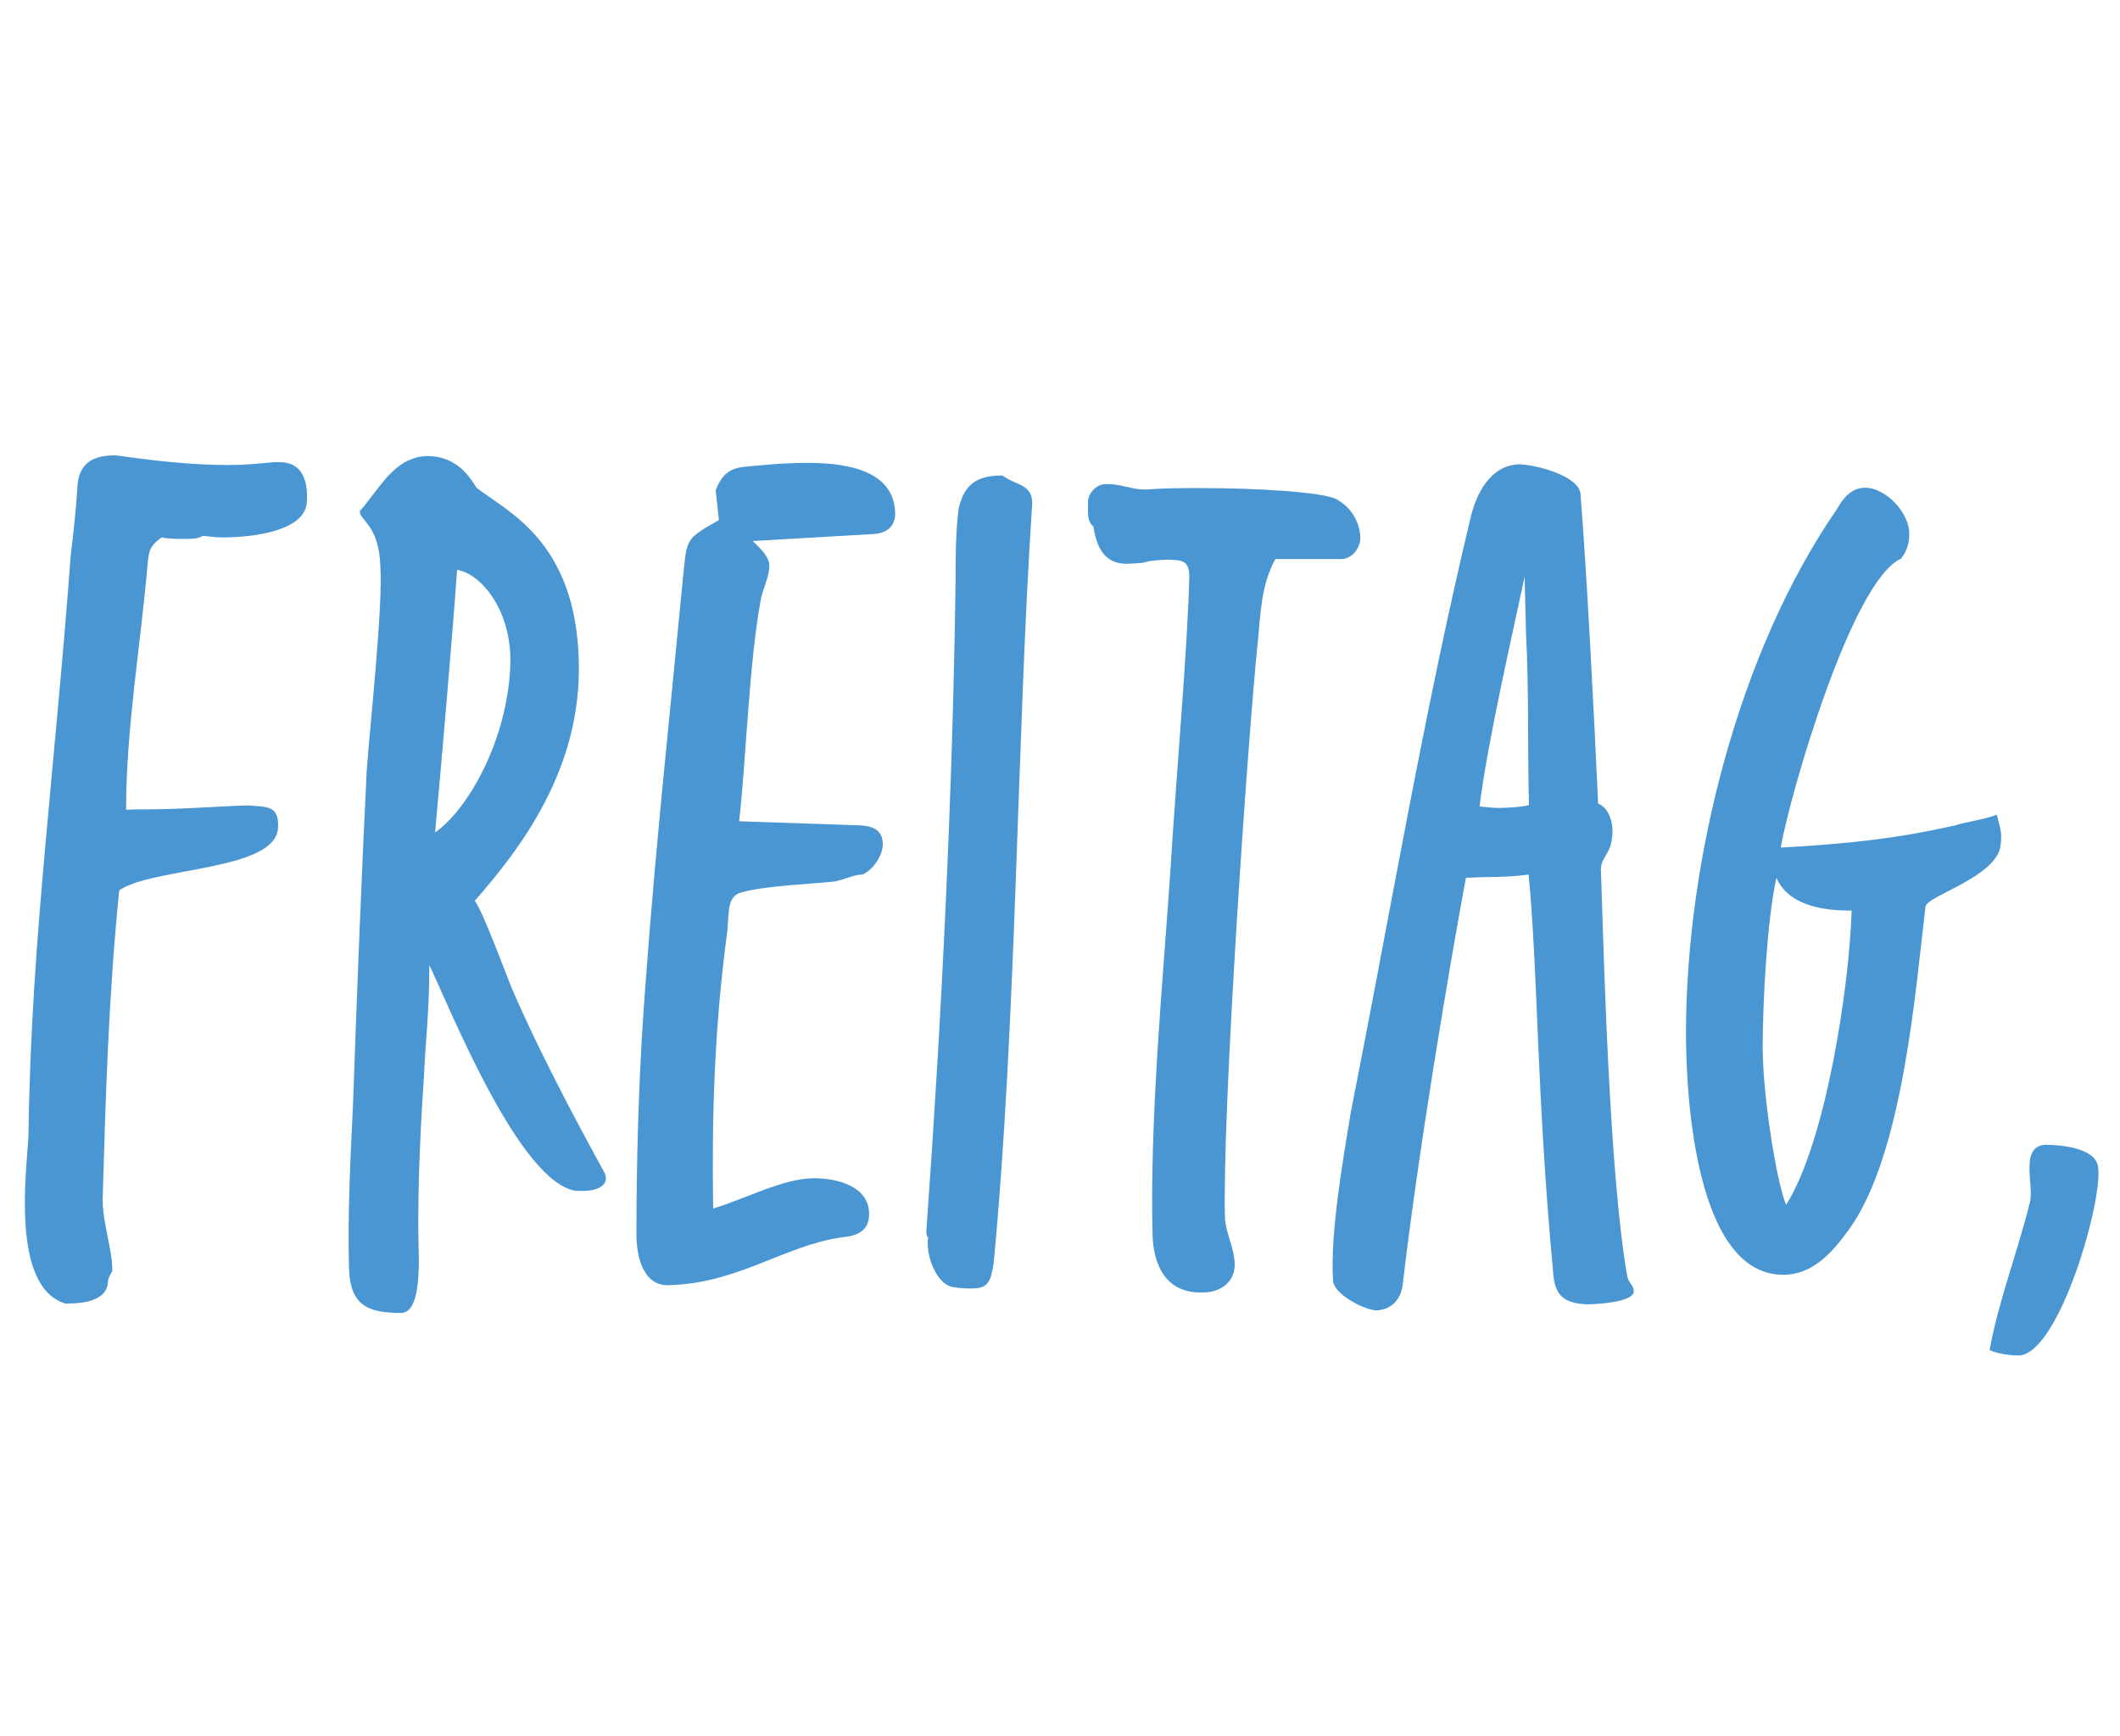
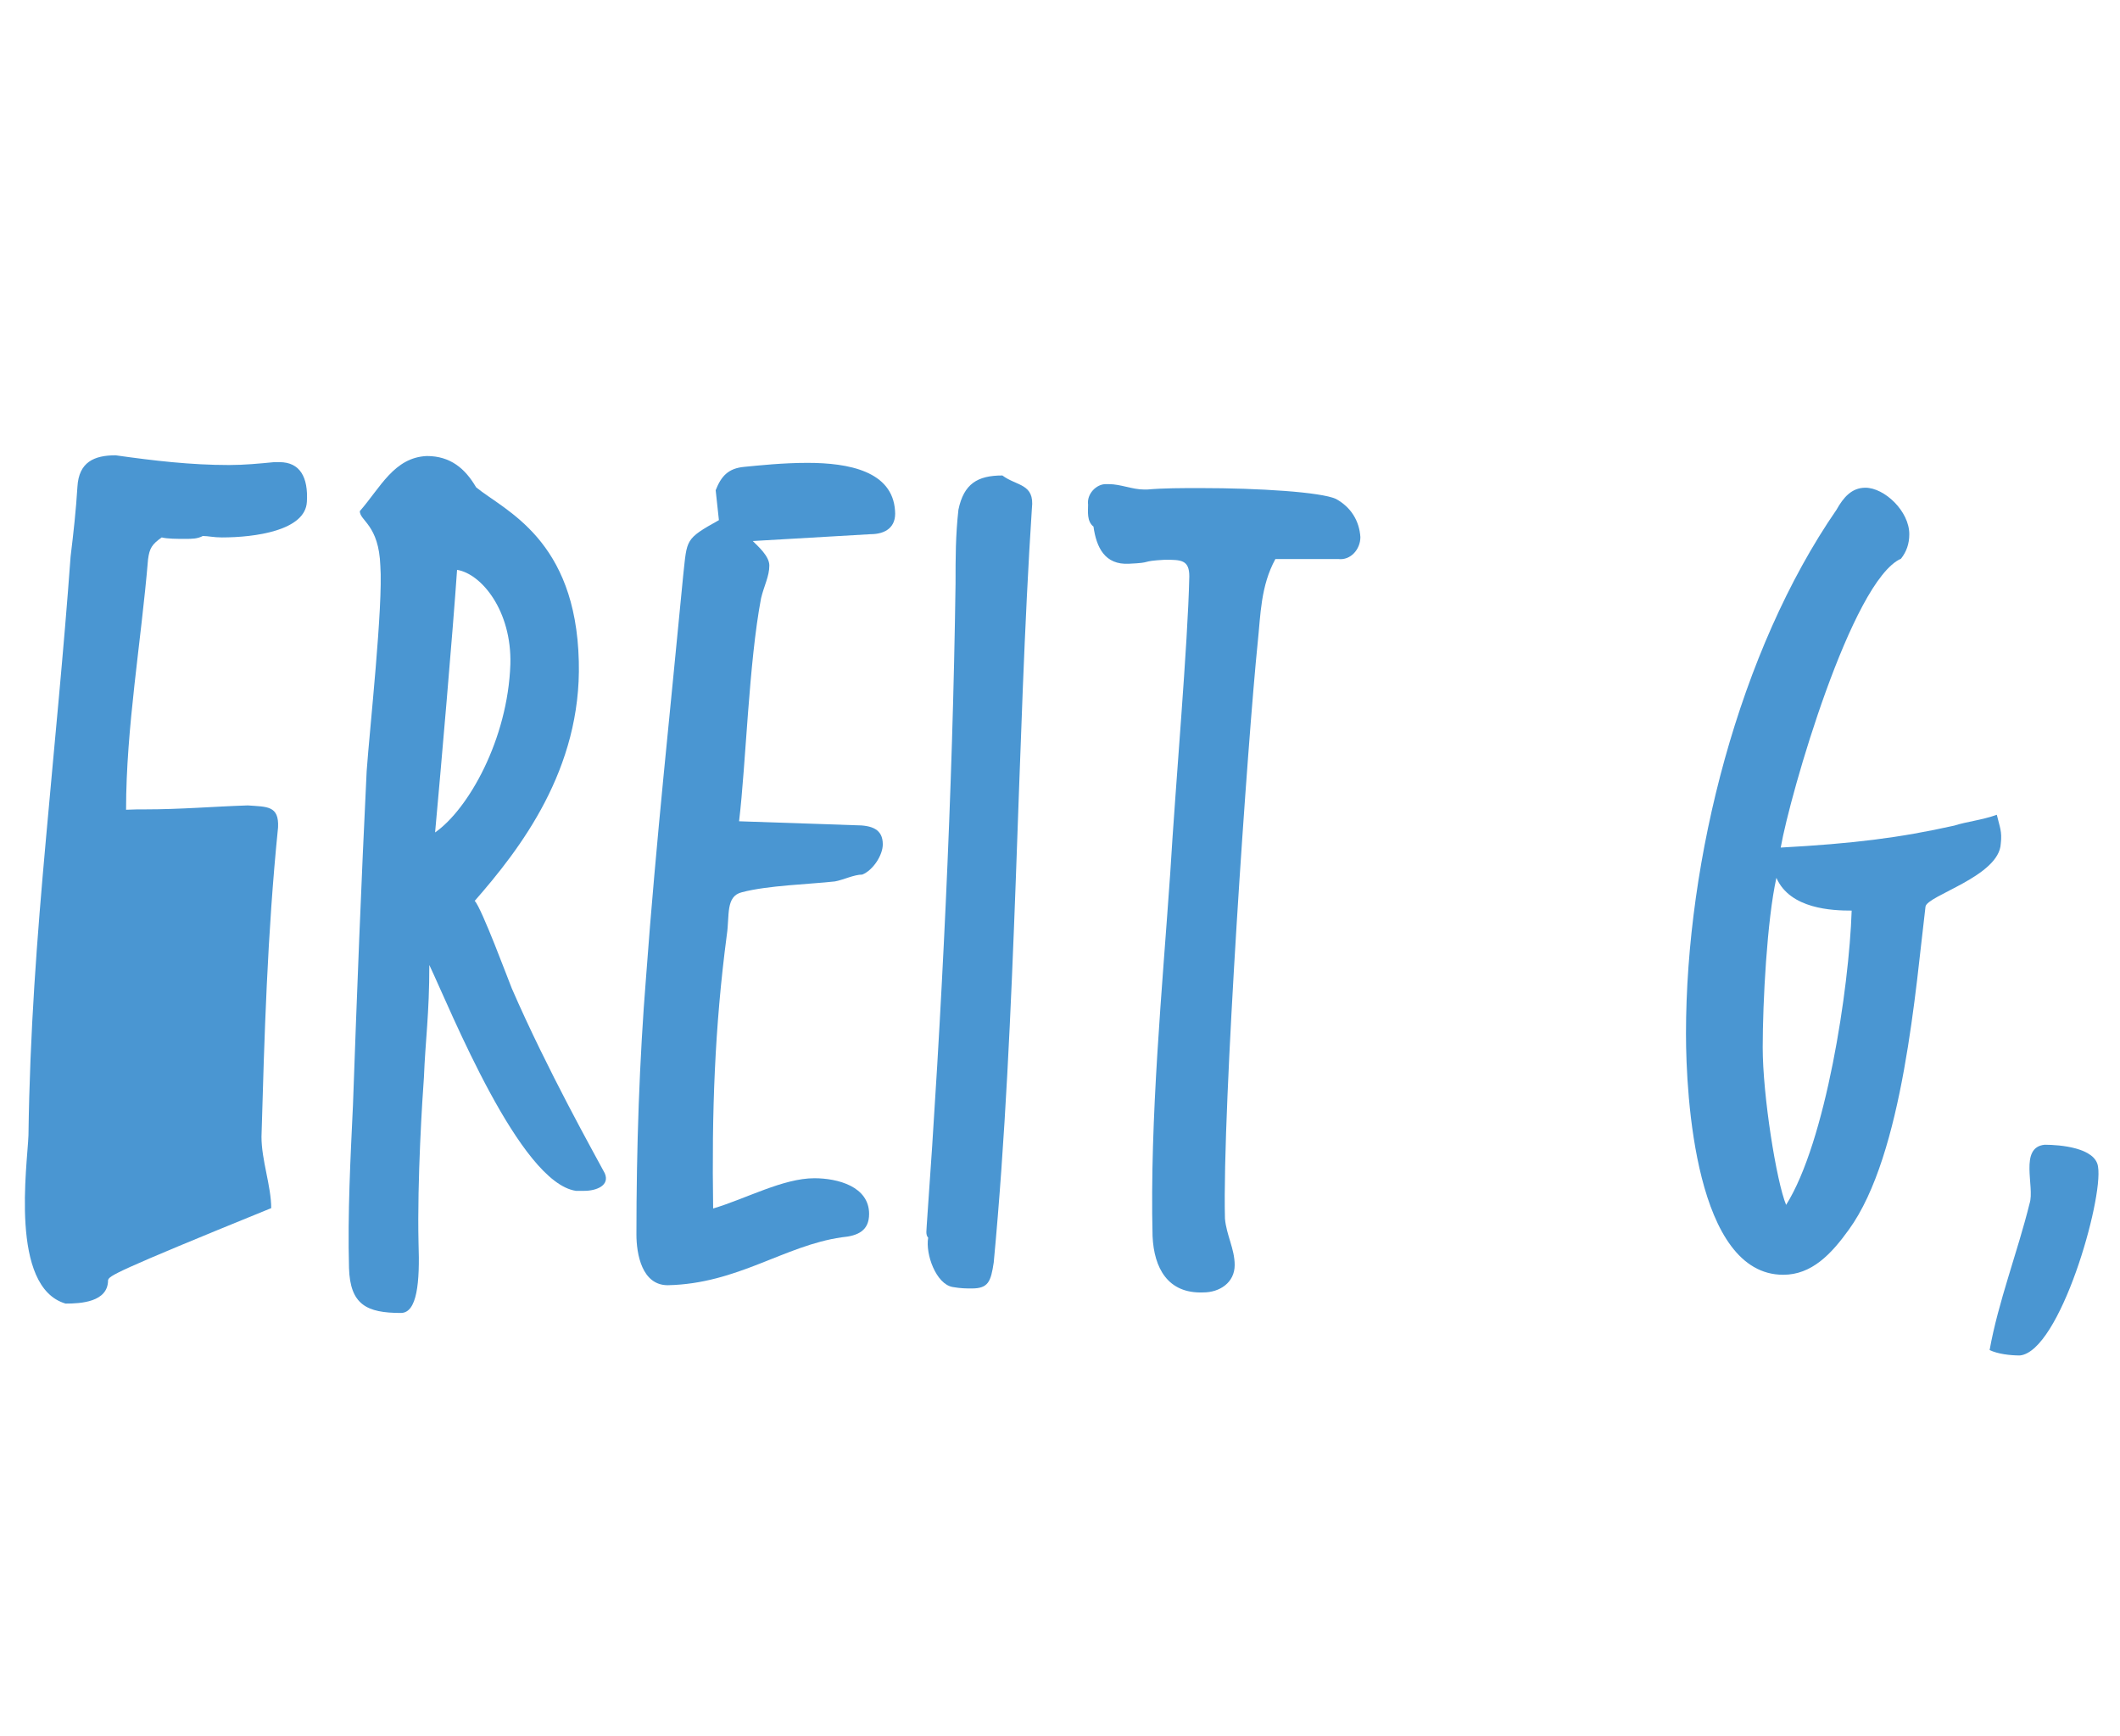
<svg xmlns="http://www.w3.org/2000/svg" id="Ebene1" x="0px" y="0px" viewBox="0 0 58.86 48.19" style="enable-background:new 0 0 58.86 48.19;" xml:space="preserve">
  <g>
-     <path style="fill:#4A96D2;" d="M4.03,22.47c0.99,0,1.9-0.08,2.85-0.11c0.53,0.04,0.87,0,0.84,0.61c-0.04,1.22-3.5,1.1-4.41,1.75  c-0.3,2.96-0.38,5.81-0.46,8.59c0,0.65,0.27,1.37,0.27,1.98C3.08,35.35,3.04,35.42,3,35.54c0,0.61-0.76,0.65-1.18,0.65  c-1.56-0.46-1.06-3.84-1.03-4.67c0.04-2.89,0.23-5.4,0.49-8.28c0.23-2.58,0.49-5.17,0.68-7.79c0.08-0.65,0.15-1.29,0.19-1.94  c0.04-0.68,0.46-0.87,1.06-0.87c1.06,0.15,2.09,0.27,3.15,0.27c0.42,0,0.84-0.04,1.25-0.08c0.04,0,0.11,0,0.15,0  c0.57,0,0.8,0.42,0.76,1.1c-0.04,0.8-1.44,0.99-2.36,0.99c-0.23,0-0.38-0.04-0.53-0.04c-0.15,0.08-0.3,0.08-0.49,0.08  c-0.23,0-0.49,0-0.65-0.04c-0.27,0.19-0.34,0.3-0.38,0.61c-0.19,2.28-0.61,4.67-0.61,6.95C3.69,22.47,3.88,22.47,4.03,22.47z" />
+     <path style="fill:#4A96D2;" d="M4.03,22.47c0.99,0,1.9-0.08,2.85-0.11c0.53,0.04,0.87,0,0.84,0.61c-0.3,2.96-0.38,5.81-0.46,8.59c0,0.65,0.27,1.37,0.27,1.98C3.08,35.35,3.04,35.42,3,35.54c0,0.61-0.76,0.65-1.18,0.65  c-1.56-0.46-1.06-3.84-1.03-4.67c0.04-2.89,0.23-5.4,0.49-8.28c0.23-2.58,0.49-5.17,0.68-7.79c0.08-0.65,0.15-1.29,0.19-1.94  c0.04-0.68,0.46-0.87,1.06-0.87c1.06,0.15,2.09,0.27,3.15,0.27c0.42,0,0.84-0.04,1.25-0.08c0.04,0,0.11,0,0.15,0  c0.57,0,0.8,0.42,0.76,1.1c-0.04,0.8-1.44,0.99-2.36,0.99c-0.23,0-0.38-0.04-0.53-0.04c-0.15,0.08-0.3,0.08-0.49,0.08  c-0.23,0-0.49,0-0.65-0.04c-0.27,0.19-0.34,0.3-0.38,0.61c-0.19,2.28-0.61,4.67-0.61,6.95C3.69,22.47,3.88,22.47,4.03,22.47z" />
    <path style="fill:#4A96D2;" d="M11.85,12.66c0.65,0,1.06,0.34,1.37,0.87c0.8,0.65,2.77,1.44,2.85,4.83c0.08,3-1.63,5.21-2.89,6.65  c0.19,0.19,0.95,2.24,1.03,2.43c0.99,2.28,2.32,4.64,2.58,5.13c0.15,0.34-0.23,0.49-0.57,0.49c-0.08,0-0.15,0-0.23,0  c-1.56-0.23-3.46-4.98-4.07-6.27c0,1.37-0.11,2.09-0.15,3.12c-0.04,0.53-0.19,2.85-0.15,4.6c0.04,1.1-0.04,1.94-0.49,1.94  c-0.95,0-1.41-0.23-1.44-1.25c-0.04-1.52,0.04-3.04,0.11-4.52c0.11-3.12,0.23-6.19,0.38-9.27c0.08-1.14,0.46-4.6,0.38-5.7  c-0.04-1.14-0.57-1.25-0.57-1.52C10.56,13.54,10.94,12.7,11.85,12.66z M14.17,18.44c0.04-1.48-0.8-2.51-1.48-2.62  c-0.11,1.63-0.46,5.66-0.61,7.29C13,22.47,14.1,20.53,14.17,18.44z" />
    <path style="fill:#4A96D2;" d="M19.87,13.61c0.15-0.38,0.34-0.61,0.8-0.65c0.42-0.04,1.06-0.11,1.75-0.11  c1.14,0,2.36,0.23,2.43,1.33c0.04,0.46-0.27,0.65-0.68,0.65l-3.27,0.19c0.15,0.15,0.46,0.42,0.46,0.68c0,0.3-0.15,0.57-0.23,0.91  c-0.34,1.79-0.42,4.6-0.61,6.19l3.23,0.11c0.46,0,0.76,0.11,0.76,0.53c0,0.3-0.27,0.72-0.57,0.84c-0.23,0-0.53,0.15-0.76,0.19  c-0.72,0.08-1.86,0.11-2.58,0.3c-0.46,0.11-0.34,0.65-0.42,1.18c-0.34,2.58-0.42,4.94-0.38,7.6c0.91-0.27,1.94-0.84,2.81-0.84  c0.65,0,1.52,0.23,1.52,0.99c0,0.46-0.3,0.61-0.76,0.65c-1.6,0.23-2.89,1.29-4.83,1.33c-0.72,0-0.87-0.87-0.87-1.41  c0-2.39,0.08-4.83,0.27-7.18c0.27-3.69,0.68-7.45,1.03-11.13c0.11-0.99,0.04-0.99,0.99-1.52L19.87,13.61z" />
    <path style="fill:#4A96D2;" d="M28.65,14.11c-0.42,6.38-0.42,14.17-1.06,20.94c-0.08,0.53-0.15,0.72-0.61,0.72  c-0.15,0-0.3,0-0.53-0.04c-0.46-0.08-0.76-0.91-0.68-1.37c-0.08-0.08-0.04-0.23-0.04-0.34c0.42-5.85,0.72-12.04,0.8-17.82  c0-0.72,0-1.33,0.08-2.05c0.15-0.72,0.53-0.95,1.22-0.95C28.23,13.5,28.73,13.42,28.65,14.11z" />
    <path style="fill:#4A96D2;" d="M34.92,17.83c-0.27,2.62-0.99,12.96-0.91,16c0.04,0.46,0.27,0.84,0.27,1.29  c0,0.49-0.42,0.76-0.87,0.76c-0.99,0.04-1.37-0.68-1.41-1.56c-0.08-3.27,0.27-6.88,0.49-10.07c0.15-2.51,0.49-6.35,0.53-8.25  c0-0.46-0.23-0.46-0.68-0.46c-0.72,0.04-0.3,0.08-0.99,0.11c-0.68,0.04-0.91-0.46-0.99-1.03c-0.19-0.15-0.15-0.42-0.15-0.61  c-0.04-0.3,0.23-0.57,0.49-0.57c0.04,0,0.08,0,0.08,0c0.34,0,0.65,0.15,0.99,0.15c0,0,0.04,0,0.08,0c0.46-0.04,0.95-0.04,1.48-0.04  c1.63,0,3.34,0.11,3.76,0.3c0.42,0.23,0.65,0.61,0.68,1.06c0,0.34-0.27,0.65-0.61,0.61c-0.19,0-0.65,0-1.1,0c-0.23,0-0.46,0-0.65,0  C35,16.27,35,17.07,34.92,17.83z" />
-     <path style="fill:#4A96D2;" d="M40.7,24.37c-0.46,2.47-1.33,7.64-1.75,11.25c-0.04,0.42-0.27,0.72-0.72,0.76  c-0.34,0-1.22-0.46-1.22-0.84c-0.08-1.29,0.27-3.31,0.49-4.64c1.1-5.55,2.05-11.21,3.34-16.57c0.15-0.61,0.53-1.41,1.33-1.44  c0.42,0,1.63,0.3,1.71,0.8c0.19,2.43,0.38,6.19,0.49,8.62c0.3,0.11,0.46,0.57,0.38,0.99c-0.04,0.42-0.34,0.53-0.3,0.91  c0.08,2.39,0.23,8.32,0.72,11.17c0.04,0.27,0.19,0.27,0.19,0.49c-0.04,0.27-0.95,0.34-1.33,0.34c-0.65-0.04-0.87-0.27-0.91-0.91  c-0.46-4.9-0.42-8.4-0.68-11.02C41.72,24.37,41.49,24.33,40.7,24.37z M42.33,16.01c-0.27,1.29-1.06,4.71-1.25,6.38  c0.08,0,0.3,0.04,0.53,0.04c0.34,0,0.72-0.04,0.84-0.08c-0.04-1.41,0-3.31-0.08-4.71L42.33,16.01z" />
    <path style="fill:#4A96D2;" d="M54.26,22.92c0.34-0.11,0.76-0.15,1.18-0.3c0.08,0.34,0.15,0.46,0.11,0.8  c-0.04,0.91-2.05,1.44-2.09,1.75c-0.27,2.2-0.61,6.88-2.13,8.97c-0.49,0.68-1.03,1.25-1.82,1.25c-2.43,0-2.7-4.94-2.7-6.69  c0-4.86,1.48-10.64,4.18-14.55c0.19-0.34,0.42-0.61,0.8-0.61c0.53,0,1.22,0.65,1.22,1.29c0,0.27-0.08,0.49-0.23,0.68  c-1.37,0.61-3.08,6.54-3.34,8.02C51.45,23.42,52.74,23.26,54.26,22.92z M48.94,29.08c0,1.33,0.38,3.72,0.65,4.37  c1.1-1.75,1.75-6,1.82-8.17c-0.53,0-1.71-0.04-2.09-0.91C49.06,25.54,48.94,27.82,48.94,29.08z" />
    <path style="fill:#4A96D2;" d="M56.35,33.41c0.15-0.46-0.3-1.56,0.42-1.63c0.42,0,1.41,0.08,1.48,0.61  c0.15,0.91-1.06,5.13-2.17,5.24c-0.27,0-0.61-0.04-0.84-0.15C55.48,36.14,56.01,34.78,56.35,33.41z" />
  </g>
</svg>